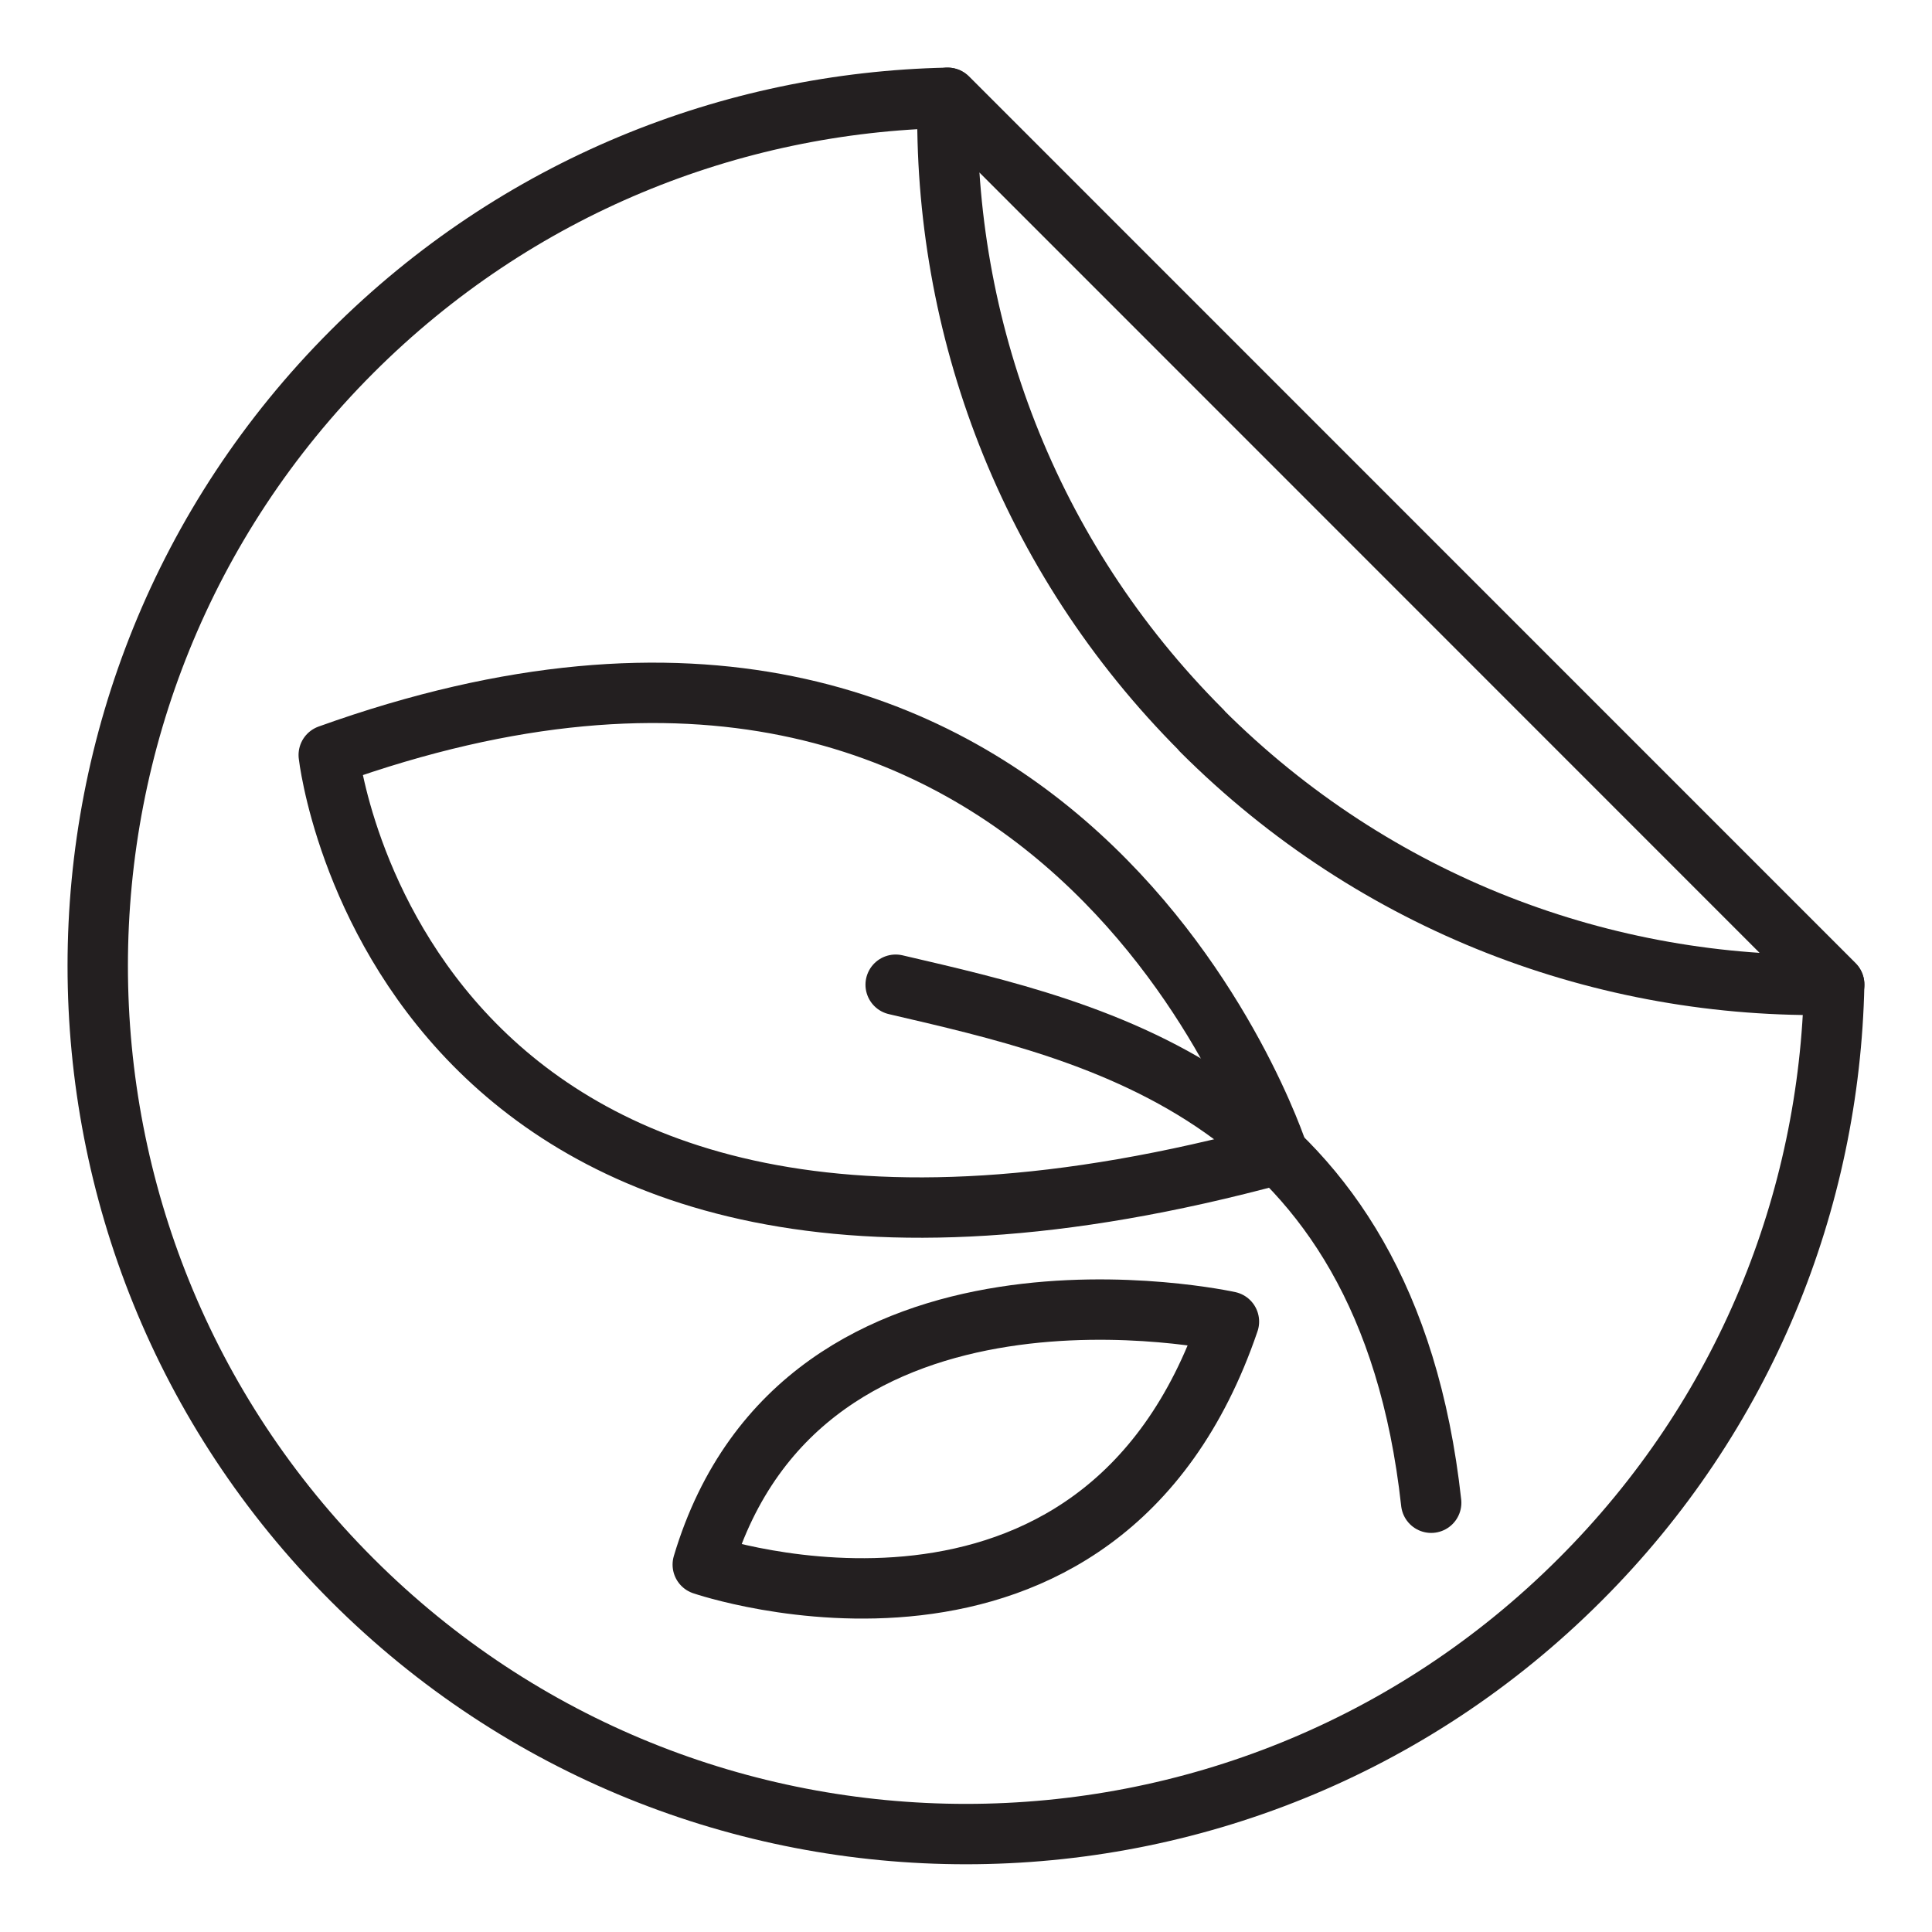
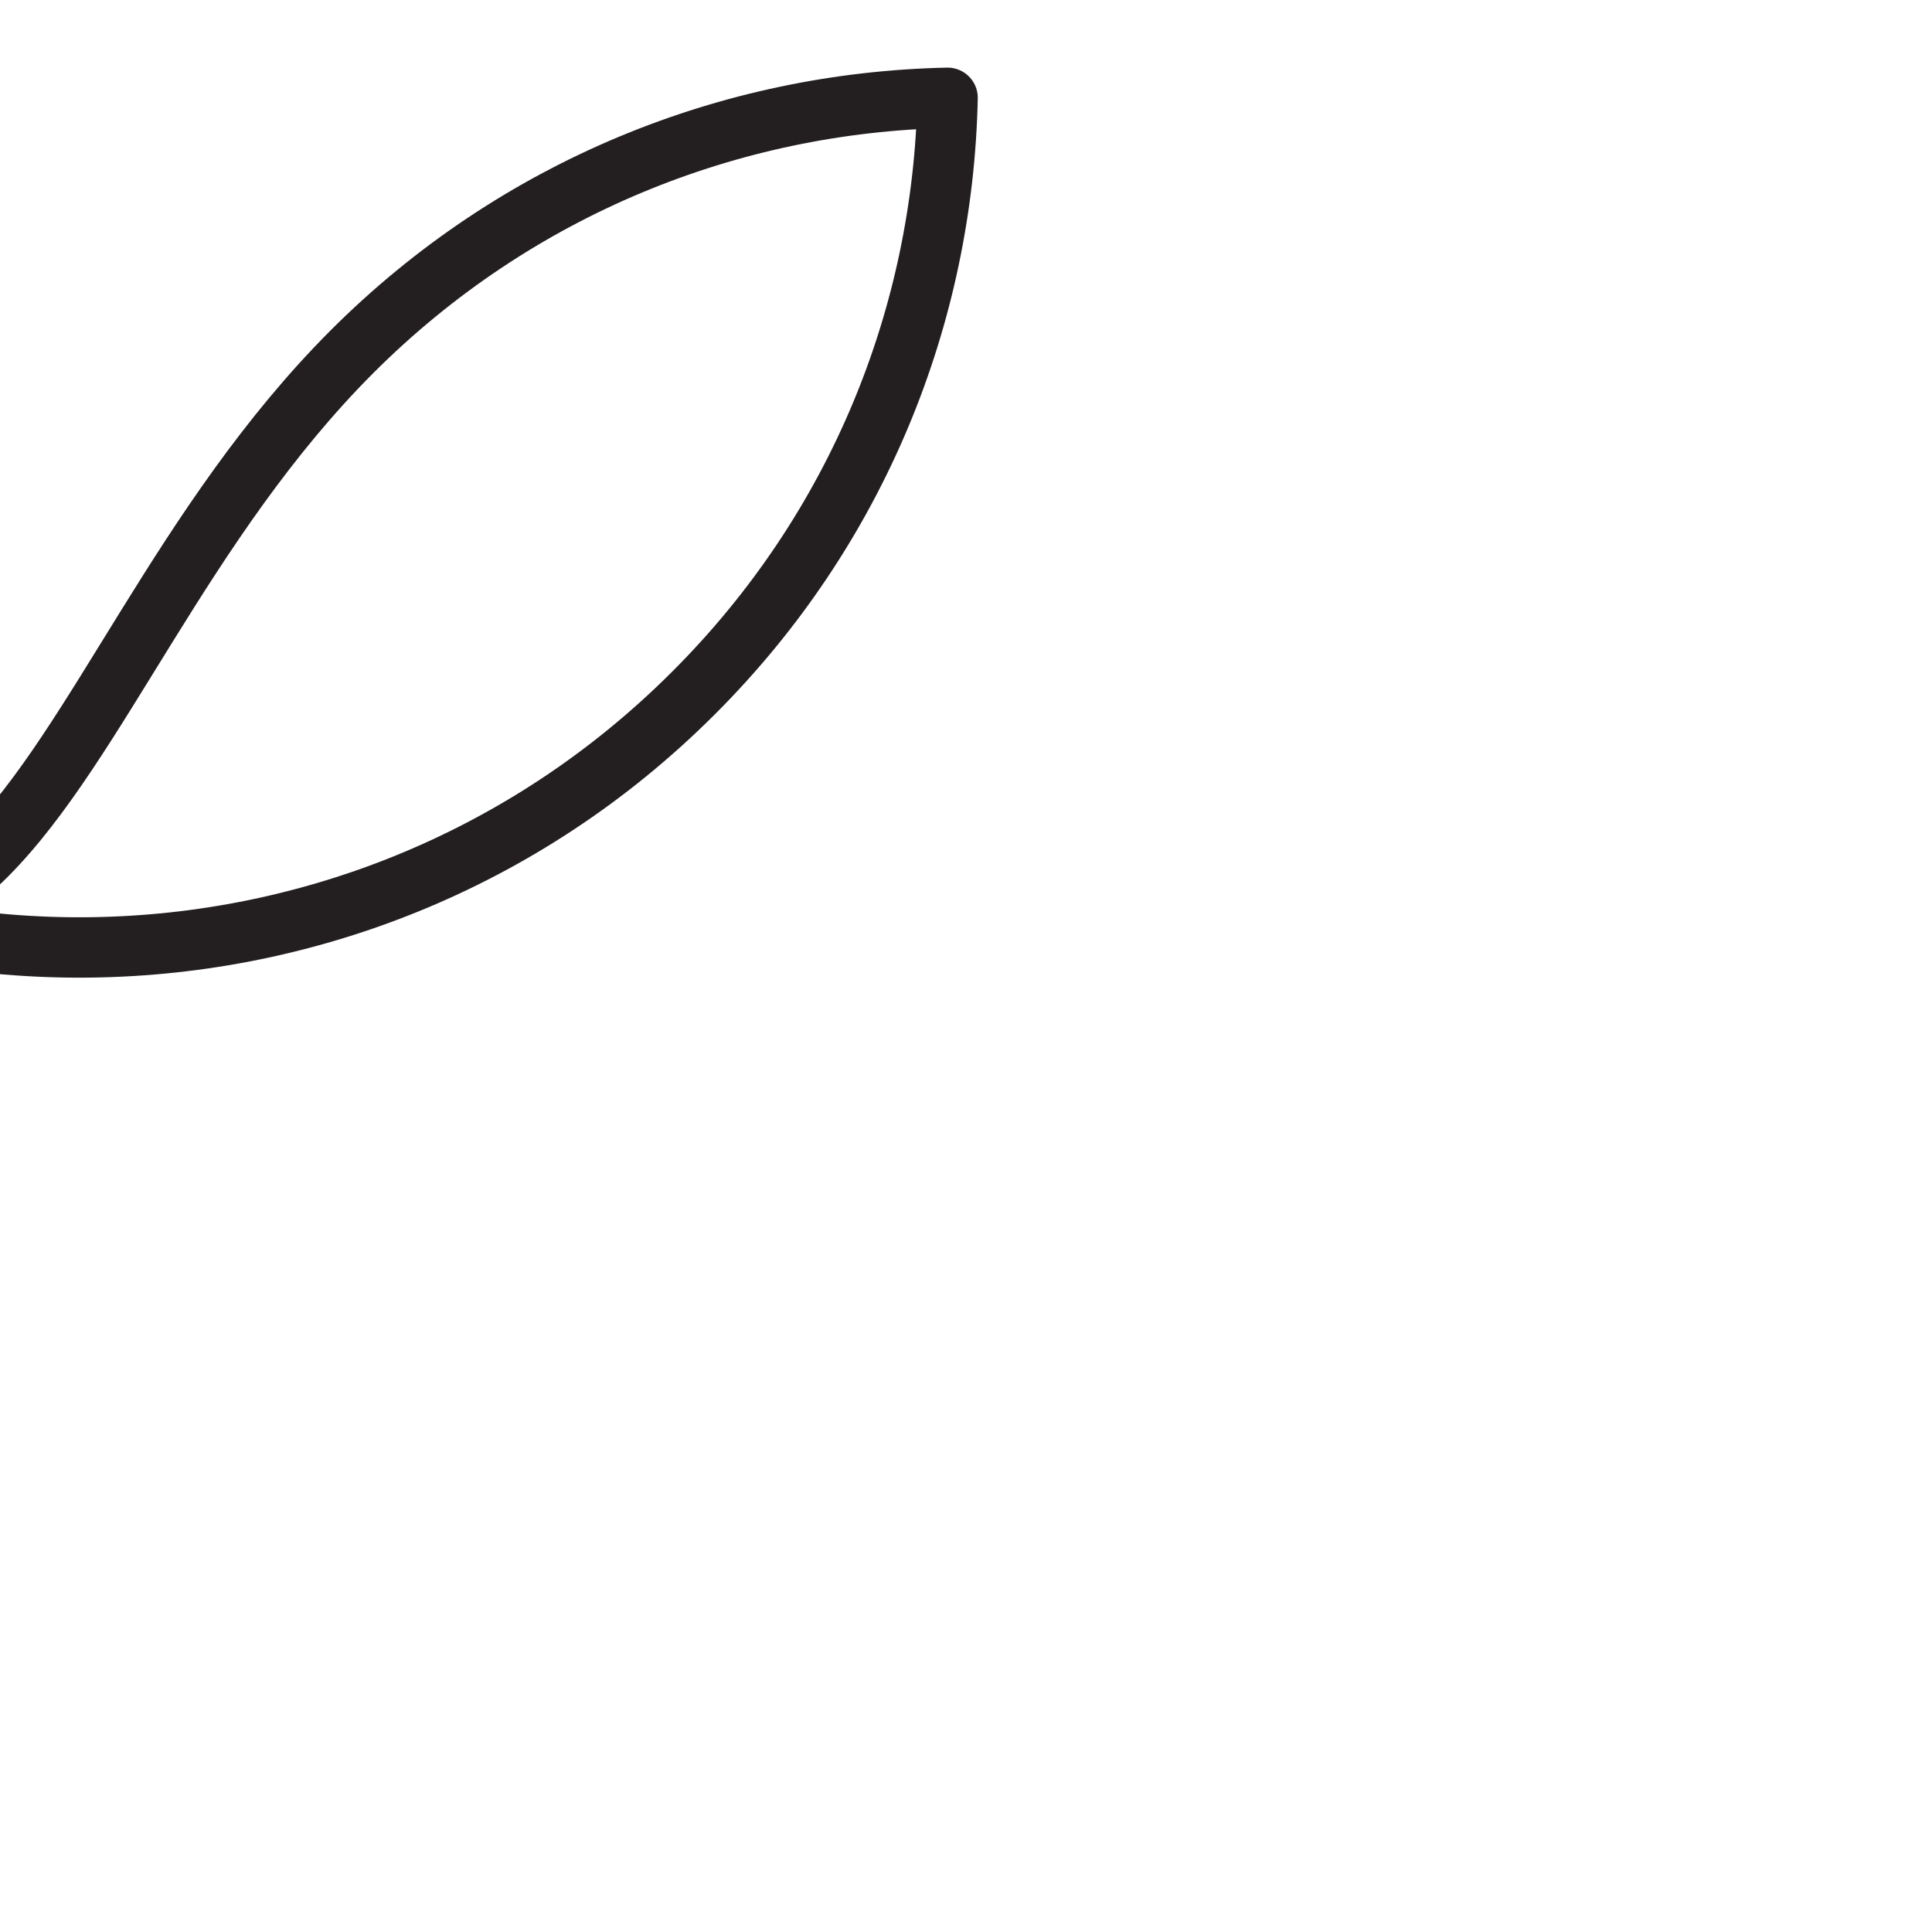
<svg xmlns="http://www.w3.org/2000/svg" viewBox="0 0 64 64" id="Layer_1">
  <defs>
    <style>
      .cls-1, .cls-2 {
        fill: none;
      }

      .cls-2 {
        stroke: #231f20;
        stroke-linecap: round;
        stroke-linejoin: round;
        stroke-width: 2px;
      }
    </style>
  </defs>
-   <rect height="64" width="64" class="cls-1" />
  <g id="Scelta_ecologica">
    <g>
-       <path d="M39.8,24.2c5.78,5.78,13.4,8.58,20.96,8.42L31.39,3.24c-.16,7.56,2.64,15.18,8.42,20.96Z" class="cls-2" />
-       <path d="M31.39,3.24l29.37,29.37c-.15,7.16-2.95,14.26-8.42,19.72-11.23,11.23-29.44,11.24-40.68,0C.43,41.1.43,22.89,11.66,11.65,17.12,6.19,24.23,3.39,31.39,3.24Z" class="cls-2" />
+       <path d="M31.39,3.24c-.15,7.16-2.95,14.26-8.42,19.72-11.23,11.23-29.44,11.24-40.68,0C.43,41.1.43,22.89,11.66,11.65,17.12,6.19,24.23,3.39,31.39,3.24Z" class="cls-2" />
    </g>
-     <path d="M10.89,25.01s2.36,21.13,31.45,13.22c0,0-7.1-21.97-31.45-13.22Z" class="cls-2" />
-     <path d="M23.28,51.83s13.15,4.51,17.43-8.05c0,0-14.1-3.11-17.43,8.05Z" class="cls-2" />
-     <path d="M29.67,32.62c6.69,1.56,16.25,3.61,17.74,17.16" class="cls-2" />
  </g>
</svg>